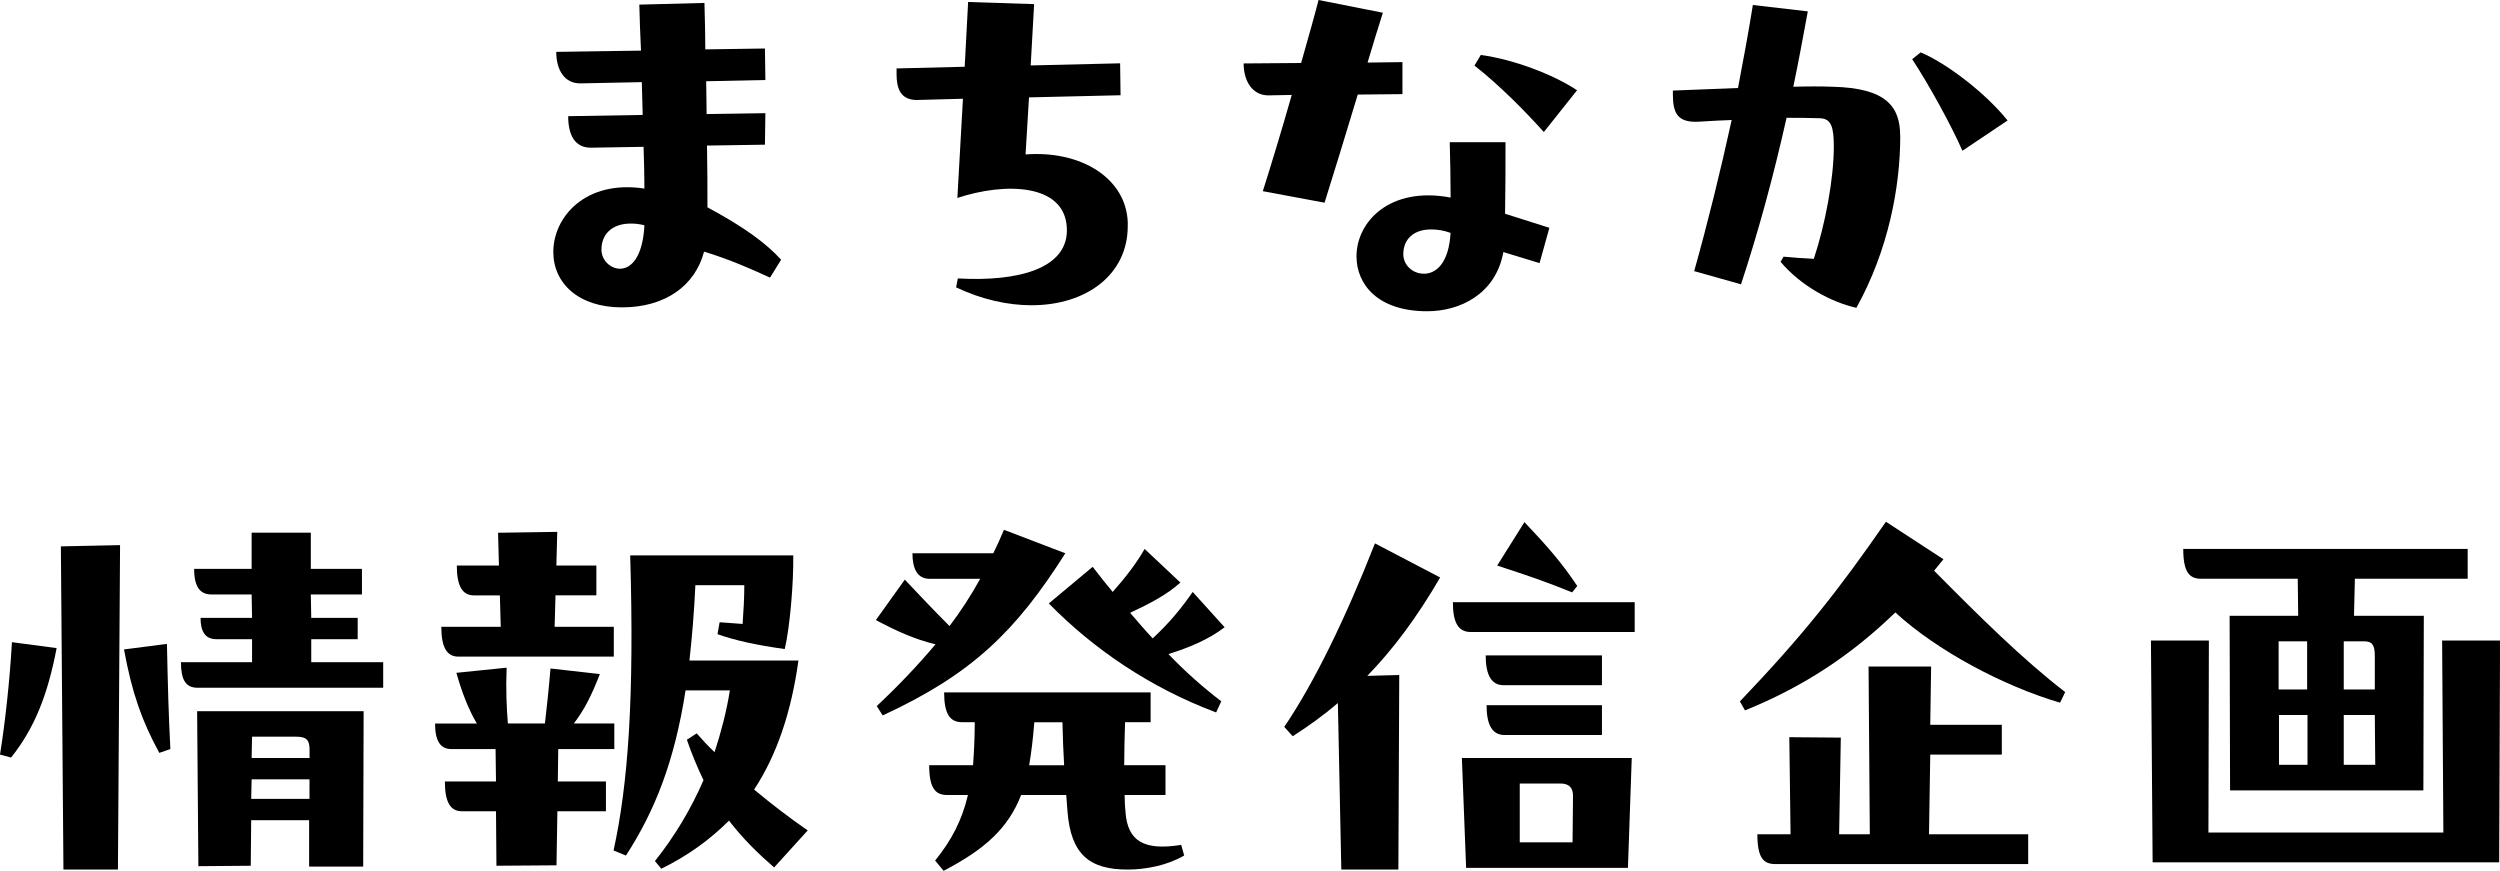
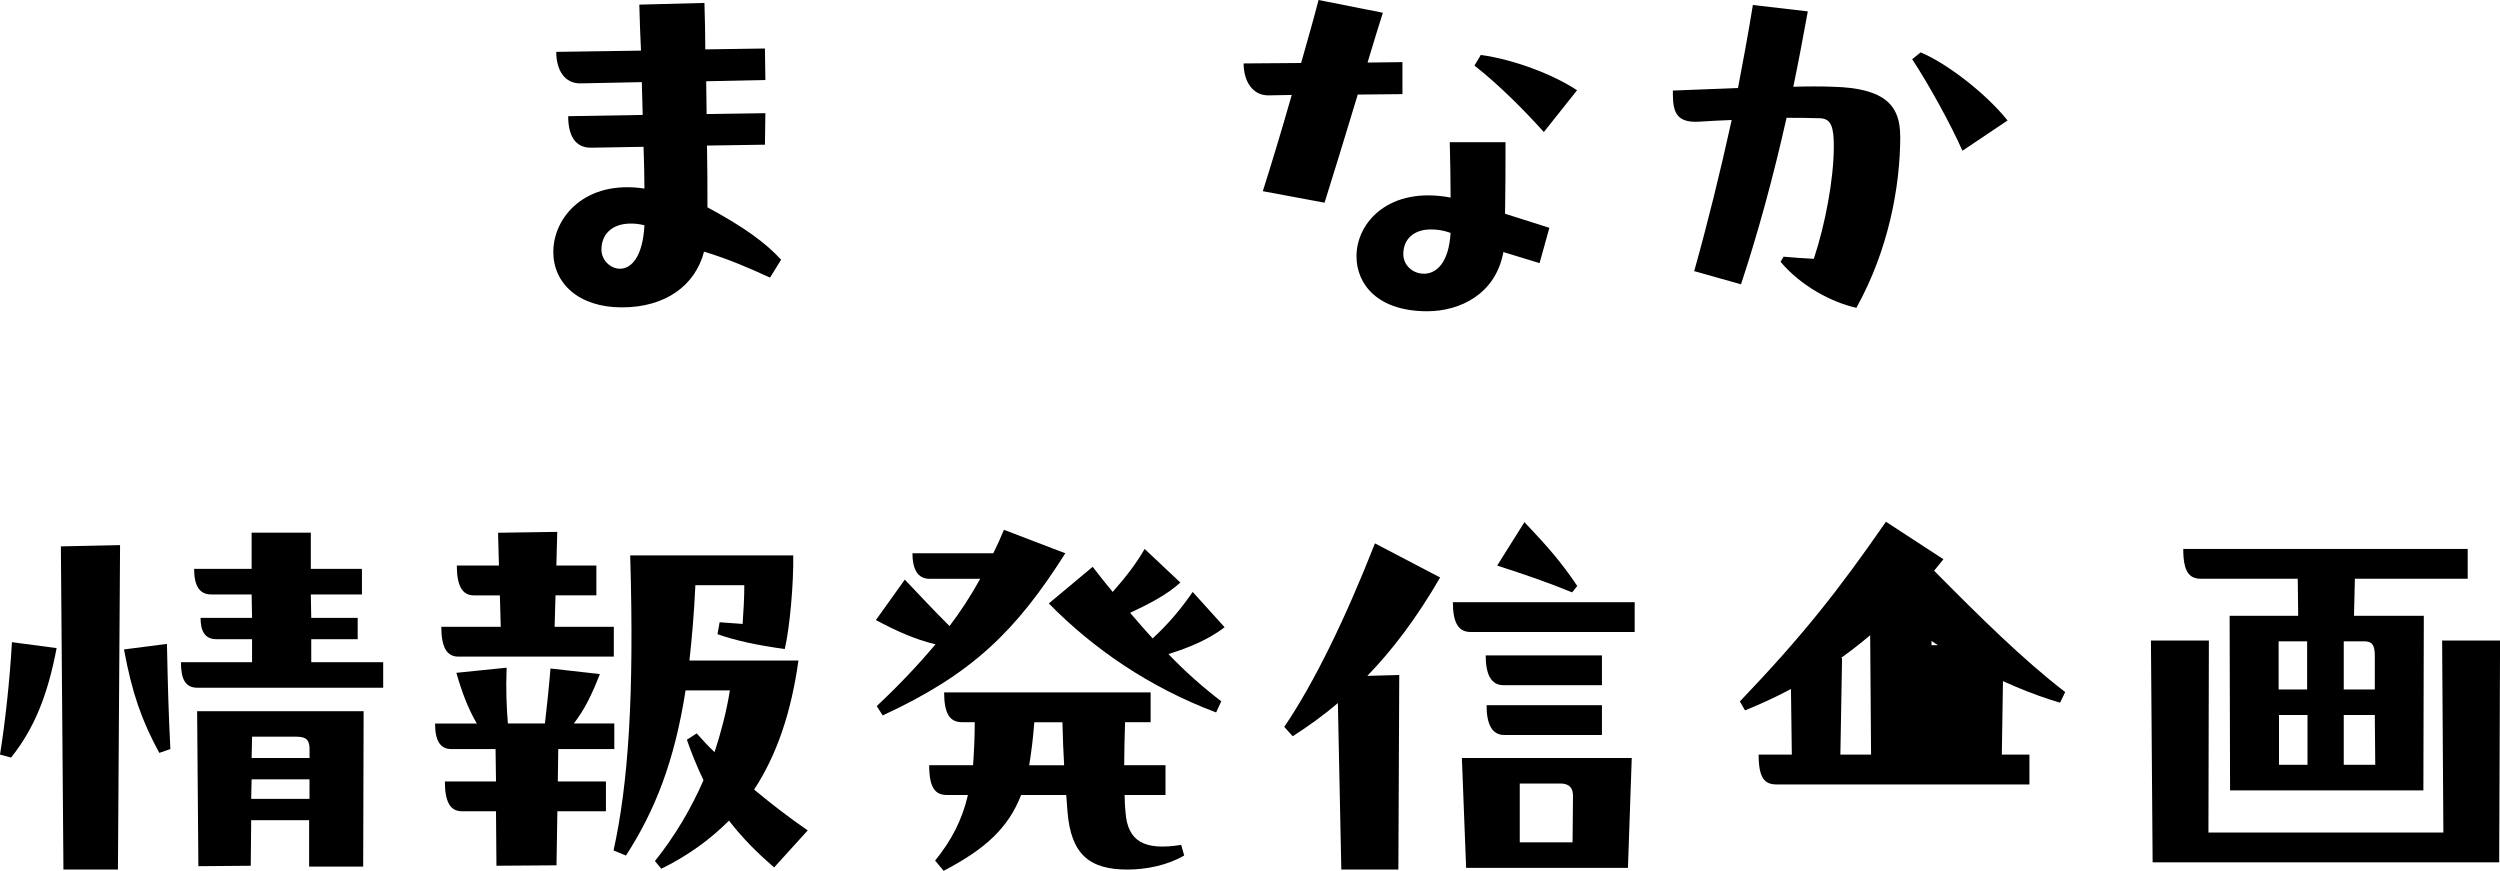
<svg xmlns="http://www.w3.org/2000/svg" id="_レイヤー_2" viewBox="0 0 400 139.33">
  <defs>
    <style>.cls-1{fill:#000;stroke-width:0px;}</style>
  </defs>
  <g id="_レイヤー_1-2">
    <path class="cls-1" d="M123.21,44.42c-3.27-1.5-6.54-2.93-10.56-4.16-1.43,5.45-6.2,8.92-13.15,8.92s-10.97-3.88-10.97-8.86c0-5.59,5.11-11.58,14.58-10.15,0-2.04-.07-4.36-.14-6.68l-8.31.14c-2.79.07-3.75-2.18-3.75-5.04l11.92-.2-.14-5.25-9.74.2c-2.66.07-3.95-2.18-3.95-5.04l13.56-.2c-.14-2.66-.2-4.97-.27-7.36l10.42-.27c.07,2.25.14,5.45.14,7.43l9.54-.14.07,5.04-9.47.2.07,5.25,9.4-.14-.07,5.04-9.27.14c.07,3.54.07,6.88.07,9.88,6.06,3.27,9.33,5.72,11.79,8.38l-1.77,2.86ZM99.23,42.99c1.7,0,3.61-1.77,3.88-6.95-.82-.2-1.5-.27-2.18-.27-3.07,0-4.7,1.77-4.7,4.16,0,1.7,1.43,3.07,3,3.07Z" />
-     <path class="cls-1" d="M180.44,36.17c0,7.77-6.61,12.67-15.4,12.67-3.75,0-7.9-.89-12.06-2.86l.27-1.43c9.67.55,17.85-1.57,17.44-8.18-.41-7.02-9.88-7.22-17.51-4.7l.89-15.87-7.49.2c-2.59-.07-3.13-1.98-3.13-4.16v-.89l10.9-.27.55-10.36,10.56.34-.55,9.81,14.31-.34.07,5.11-14.65.34-.55,9.13c8.99-.68,16.08,3.88,16.35,10.83v.61Z" />
    <path class="cls-1" d="M224.39,9.95v5.11l-7.15.07c-1.98,6.54-4.02,13.22-5.31,17.3l-9.88-1.84c1.23-3.88,3-9.67,4.63-15.4l-3.75.07c-2.52,0-3.95-2.25-3.95-5.11l9.2-.07c1.16-4.09,2.18-7.7,2.79-10.08l10.29,2.04c-.61,1.91-1.5,4.77-2.45,7.97l5.59-.07ZM240.88,22.75c0,3.75,0,7.63-.07,11.45l7.09,2.25-1.57,5.65-5.79-1.77c-1.23,6.74-6.95,9.47-12.19,9.47-7.9,0-11.31-4.29-11.31-8.79,0-5.52,5.31-11.24,15.06-9.4,0-2.93-.07-6-.14-8.86h8.92ZM227.8,43.8c2.04,0,4.02-1.77,4.29-6.54-1.16-.41-2.11-.55-3.13-.55-2.79,0-4.43,1.57-4.43,3.95,0,1.77,1.5,3.13,3.27,3.13ZM247.01,21.12c-3.07-3.41-7.09-7.49-11.1-10.63l1.02-1.7c5.38.75,11.58,3.13,15.4,5.65l-5.31,6.68Z" />
    <path class="cls-1" d="M304.04,21.8c0,8.11-1.91,18.26-7.02,27.45-4.02-.89-8.92-3.54-12.13-7.36l.48-.82c1.57.14,3.27.27,4.84.34,1.84-5.52,3.2-12.81,3.2-17.99,0-3.07-.41-4.43-2.18-4.5-1.98-.07-3.68-.07-5.38-.07-2.11,9.4-4.56,18.39-7.29,26.64l-7.49-2.11c2.18-7.77,4.16-15.81,6-24.18-1.7.07-3.34.14-5.25.27-3.54.2-4.16-1.5-4.16-4.43v-.55l10.42-.41c.82-4.29,1.64-8.72,2.38-13.28l8.79,1.02c-.75,4.09-1.5,8.11-2.32,12.06,2.38-.07,4.56-.07,6.27,0,8.65.2,10.83,3.2,10.83,7.9ZM307.31,8.38c4.22,1.77,10.49,6.61,13.9,10.9l-7.22,4.84c-1.84-4.16-5.31-10.49-8.04-14.65l1.36-1.09Z" />
    <path class="cls-1" d="M0,120.74c.82-5.11,1.57-11.92,1.91-17.99l7.15.95c-1.43,7.49-3.54,12.81-7.29,17.51l-1.77-.48ZM18.87,139.13h-8.72l-.41-51.71,9.47-.2-.34,51.91ZM26.71,103.02c.14,6.74.27,11.45.55,16.83l-1.77.61c-2.79-5.11-4.36-9.54-5.65-16.55l6.88-.89ZM49.8,102.27v3.68h11.51v4.09h-29.7c-1.91,0-2.66-1.29-2.66-4.09h11.38v-3.68h-5.72c-1.91,0-2.52-1.43-2.52-3.41h8.24l-.07-3.75h-6.47c-1.91,0-2.73-1.43-2.73-4.09h9.2v-5.79h9.47v5.79h8.18v4.09h-8.18l.07,3.75h7.43v3.41h-7.43ZM31.54,113.79h26.64l-.07,24.87h-8.65v-7.43h-9.27l-.07,7.29-8.38.07-.2-24.8ZM40.26,124.69l-.07,3.13h9.33v-3.13h-9.27ZM40.33,117.87l-.07,3.41h9.27v-1.23c0-1.43-.27-2.18-2.11-2.18h-7.09Z" />
    <path class="cls-1" d="M98.31,119.85h-8.99l-.07,5.18h7.7v4.77h-7.77l-.14,8.65-9.61.07-.07-8.72h-5.45c-1.84,0-2.73-1.43-2.73-4.77h8.18l-.07-5.18h-7.09c-1.77,0-2.59-1.36-2.59-4.09h6.68c-1.36-2.32-2.38-4.97-3.27-8.11l8.04-.82c-.14,3.54,0,6.47.2,8.92h5.93c.27-2.32.61-5.45.89-8.79l7.9.89c-1.36,3.47-2.45,5.65-4.16,7.9h6.47v4.09ZM80.12,100.3l-.14-5.04h-4.16c-1.84,0-2.73-1.5-2.73-4.77h6.74l-.14-5.25,9.47-.14-.14,5.38h6.4v4.77h-6.54l-.14,5.04h9.47v4.77h-24.87c-1.77,0-2.73-1.36-2.73-4.77h9.47ZM129.24,132.86l-5.38,5.93c-2.52-2.18-4.97-4.56-7.22-7.49-3,3-6.54,5.59-10.83,7.7l-1.02-1.23c3.2-4.02,5.79-8.38,7.77-12.94-.95-1.98-1.84-4.09-2.66-6.47l1.57-1.02c.95,1.09,1.91,2.11,2.86,3,1.02-3.13,1.91-6.47,2.45-9.88h-7.09c-1.77,11.38-4.91,19.28-9.54,26.43l-1.98-.82c2.32-10.56,3.34-24.46,2.66-47.21h26.09c.07,4.43-.55,11.58-1.36,14.99-4.36-.61-7.9-1.36-10.76-2.38l.34-1.91,3.68.27c.14-2.04.27-4.16.27-6.2h-7.83c-.2,4.43-.55,8.38-.95,12.06h17.44c-1.16,8.31-3.47,15.12-7.09,20.64,2.79,2.32,5.52,4.43,8.58,6.54Z" />
    <path class="cls-1" d="M170.46,88.51c-7.9,12.47-14.92,19.35-29.23,25.96l-.95-1.5c3.34-3.13,6.47-6.4,9.4-9.88-3.41-.82-6.34-2.18-9.54-3.88l4.63-6.47c2.25,2.38,4.56,4.84,7.15,7.43,1.77-2.32,3.41-4.84,4.91-7.56h-8.11c-1.91,0-2.73-1.57-2.73-4.09h12.94c.61-1.23,1.16-2.45,1.7-3.75l9.81,3.75ZM188.99,135.18l.48,1.7c-2.66,1.57-6.13,2.25-9.06,2.25-6.13,0-9.06-2.45-9.61-9.27l-.2-2.66h-7.22c-2.04,5.25-5.72,8.65-12.4,12.13l-1.36-1.64c2.59-3.2,4.29-6.4,5.25-10.49h-3.34c-1.91,0-2.86-1.16-2.86-4.77h7.02c.14-2.04.27-4.29.27-6.88h-2.04c-1.91,0-2.86-1.29-2.86-4.77h33.04v4.77h-4.09c-.07,2.38-.14,4.77-.14,6.88h6.61v4.77h-6.54c0,1.09.07,1.98.14,2.73.34,4.7,3,6.2,8.92,5.25ZM170.26,122.44c-.14-2.25-.2-4.29-.27-6.88h-4.5c-.2,2.59-.48,4.84-.82,6.88h5.59ZM195.4,112.22l-.82,1.77c-10.7-4.02-19.69-10.22-26.77-17.44l7.02-5.86c1.09,1.43,2.18,2.79,3.2,4.02,2.11-2.38,3.88-4.7,5.11-6.88l5.72,5.38c-2.18,1.98-5.11,3.47-8.04,4.84,1.23,1.43,2.45,2.86,3.61,4.09,2.73-2.52,4.7-4.97,6.4-7.43l5.11,5.65c-2.59,1.98-5.72,3.27-8.99,4.29,2.66,2.79,5.45,5.25,8.45,7.56Z" />
    <path class="cls-1" d="M230.42,92.4c-3.68,6.34-7.49,11.45-11.65,15.74l5.11-.14-.14,31.13h-9.13l-.55-26.64c-2.32,1.98-4.7,3.68-7.22,5.31l-1.36-1.5c4.77-7.02,9.81-17.37,14.51-29.36l10.42,5.45ZM261.55,96.35v4.77h-26.23c-1.91,0-2.86-1.36-2.86-4.77h29.09ZM233.9,121.28h27.18l-.61,17.58h-25.89l-.68-17.58ZM256.31,104.86v4.77h-15.74c-1.91,0-2.86-1.57-2.86-4.77h18.6ZM256.31,117.6h-15.6c-1.91,0-2.86-1.57-2.86-4.77h18.46v4.77ZM251.54,94.78c-4.16-1.7-7.22-2.73-11.99-4.29l4.36-6.95c3.75,3.95,6,6.54,8.45,10.22l-.82,1.02ZM243.16,125.37v9.4h8.45l.07-7.43c0-1.23-.55-1.98-2.04-1.98h-6.47Z" />
-     <path class="cls-1" d="M309.45,91.31c7.29,7.36,14.24,14.24,20.98,19.42l-.82,1.7c-9.06-2.66-19.69-8.31-26.36-14.44-6.88,6.68-14.58,11.85-24.05,15.67l-.82-1.43c10.22-10.7,15.81-17.85,23.37-28.75l9.2,6-1.5,1.84ZM320.29,120.74h-11.45l-.2,12.74h15.87v4.77h-40.47c-1.91,0-2.86-1.02-2.86-4.77h5.31l-.2-15.53,8.24.07-.27,15.46h4.91l-.2-26.84h10.01l-.14,9.33h11.45v4.77Z" />
+     <path class="cls-1" d="M309.45,91.31c7.29,7.36,14.24,14.24,20.98,19.42l-.82,1.7c-9.06-2.66-19.69-8.31-26.36-14.44-6.88,6.68-14.58,11.85-24.05,15.67l-.82-1.43c10.22-10.7,15.81-17.85,23.37-28.75l9.2,6-1.5,1.84ZM320.29,120.74h-11.45h15.87v4.77h-40.47c-1.91,0-2.86-1.02-2.86-4.77h5.31l-.2-15.53,8.24.07-.27,15.46h4.91l-.2-26.84h10.01l-.14,9.33h11.45v4.77Z" />
    <path class="cls-1" d="M390.94,133.2l-.2-30.72h9.27l-.14,35.49h-55.45l-.27-35.49h9.27l-.07,30.72h37.61ZM367.64,92.6h-15.46c-1.91,0-2.86-1.09-2.86-4.77h45.51v4.77h-18.05l-.14,5.93h11.17l-.07,27.93h-30.93l-.07-27.93h10.97l-.07-5.93ZM369.14,110.31v-7.7h-4.56v7.7h4.56ZM364.64,114.4v7.97h4.56v-7.97h-4.56ZM379.97,110.31v-5.38c0-1.7-.41-2.32-1.7-2.32h-3.27v7.7h4.97ZM375,114.4v7.97h5.04l-.07-7.97h-4.97Z" />
  </g>
</svg>